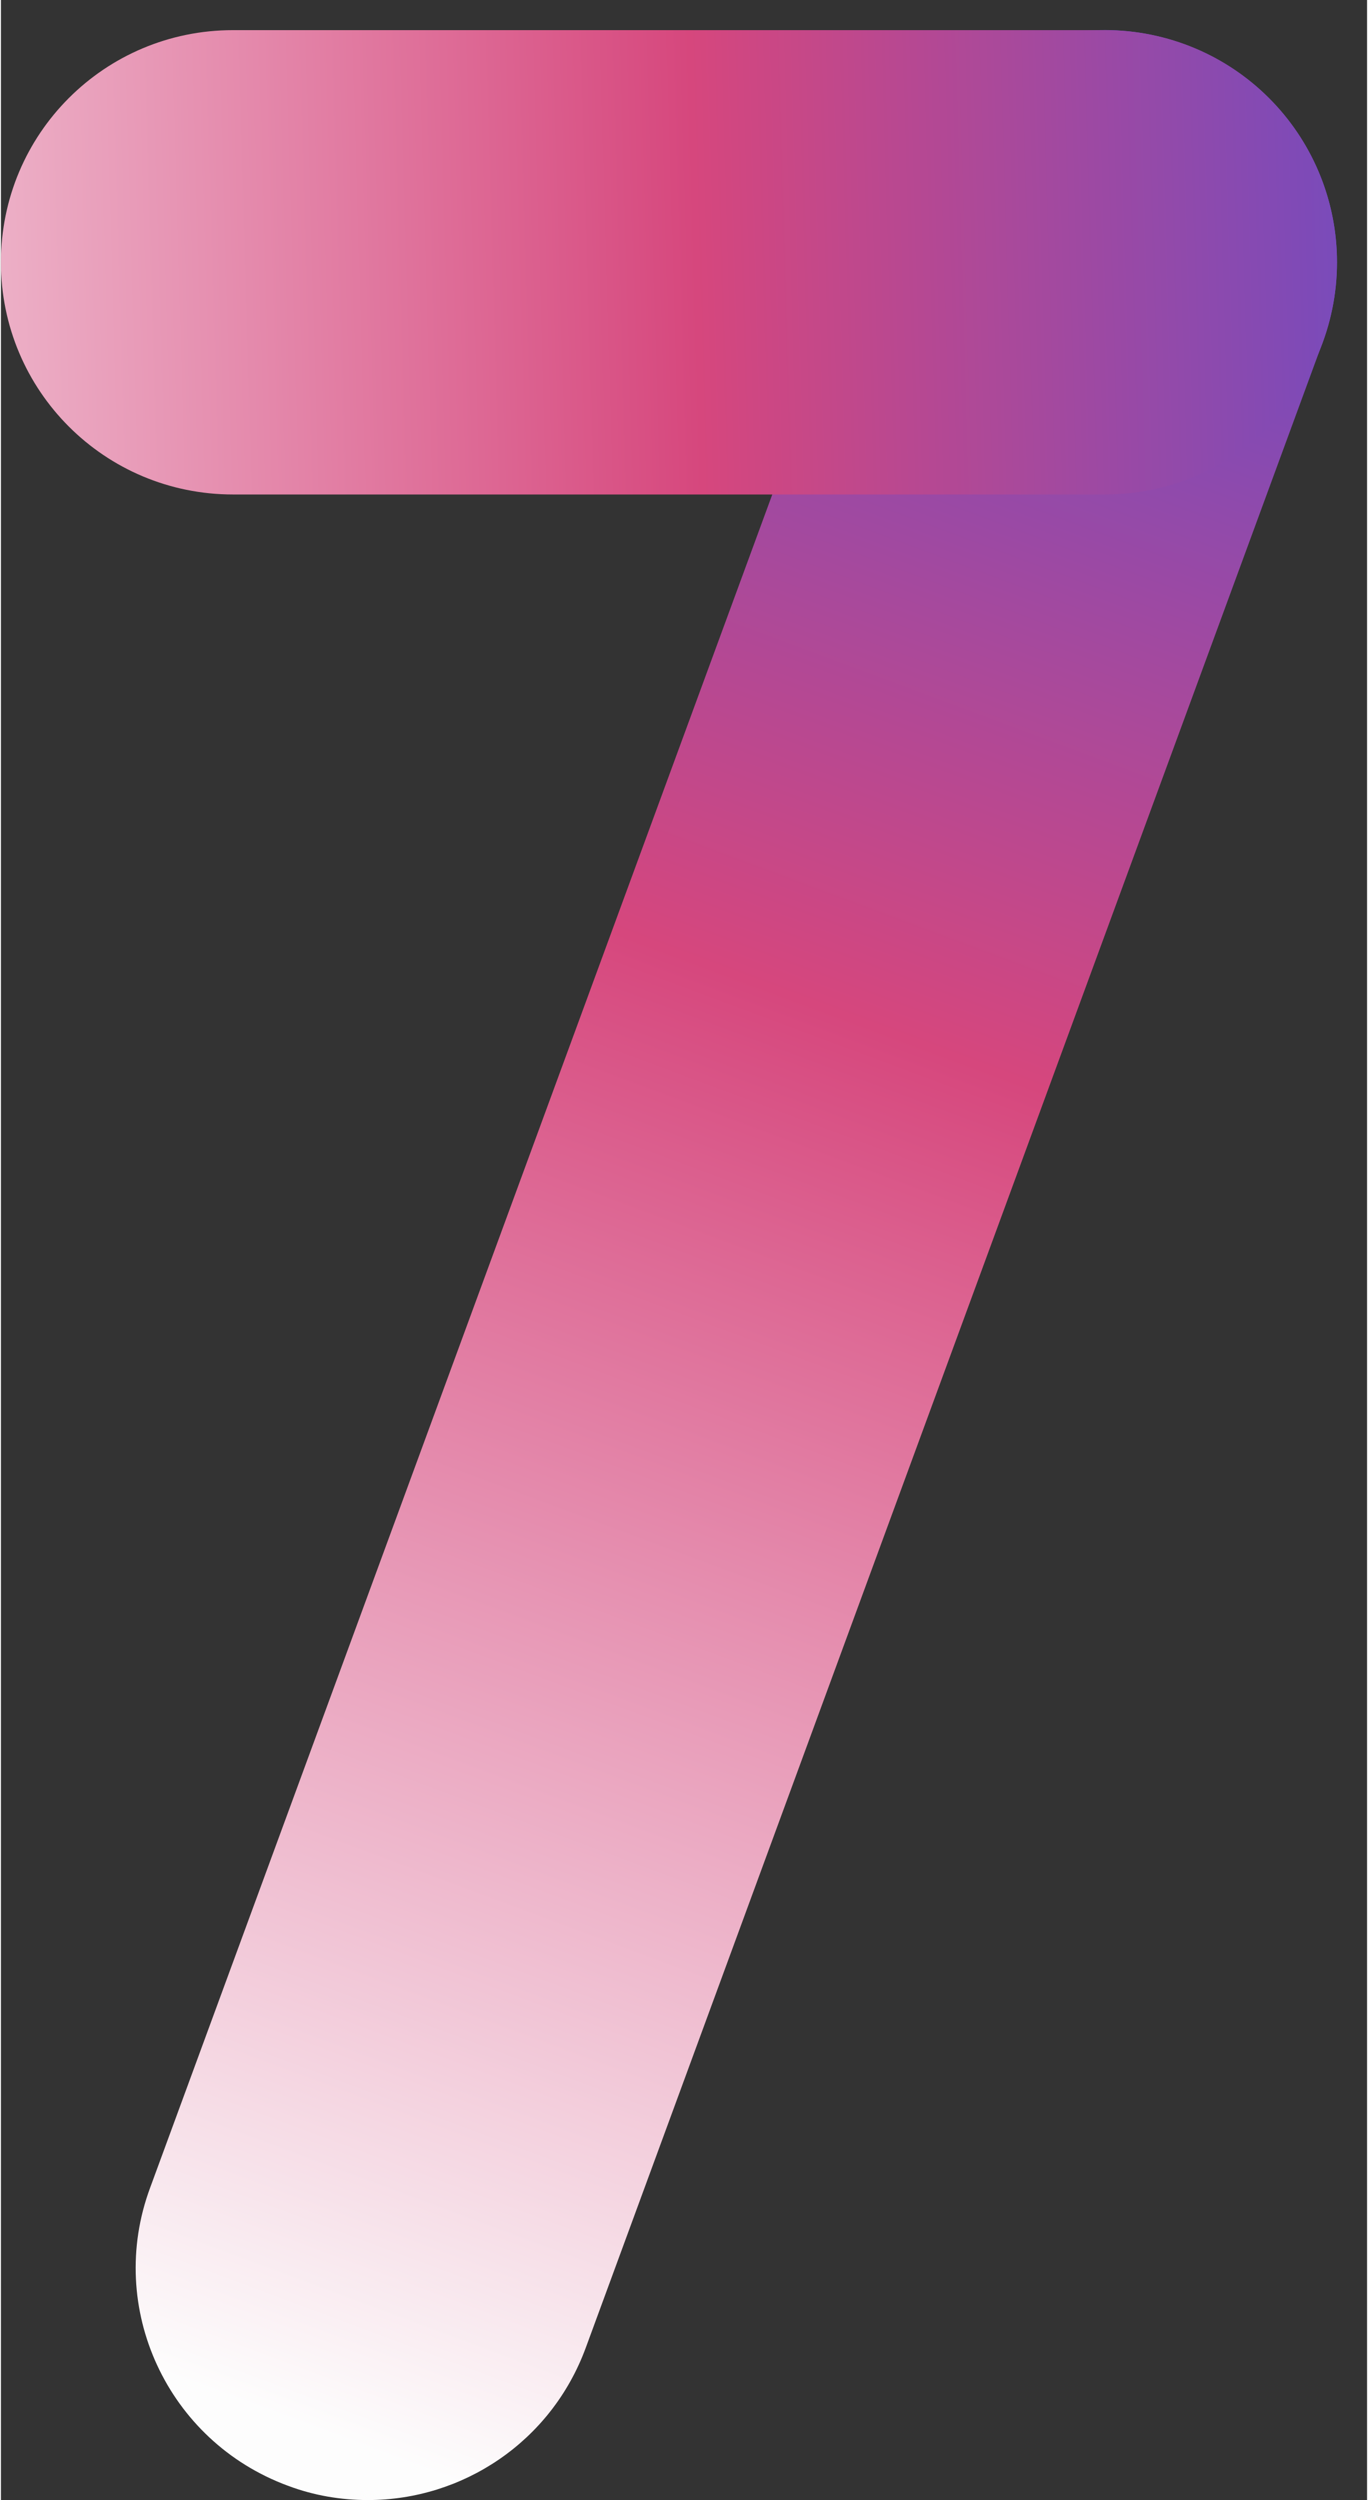
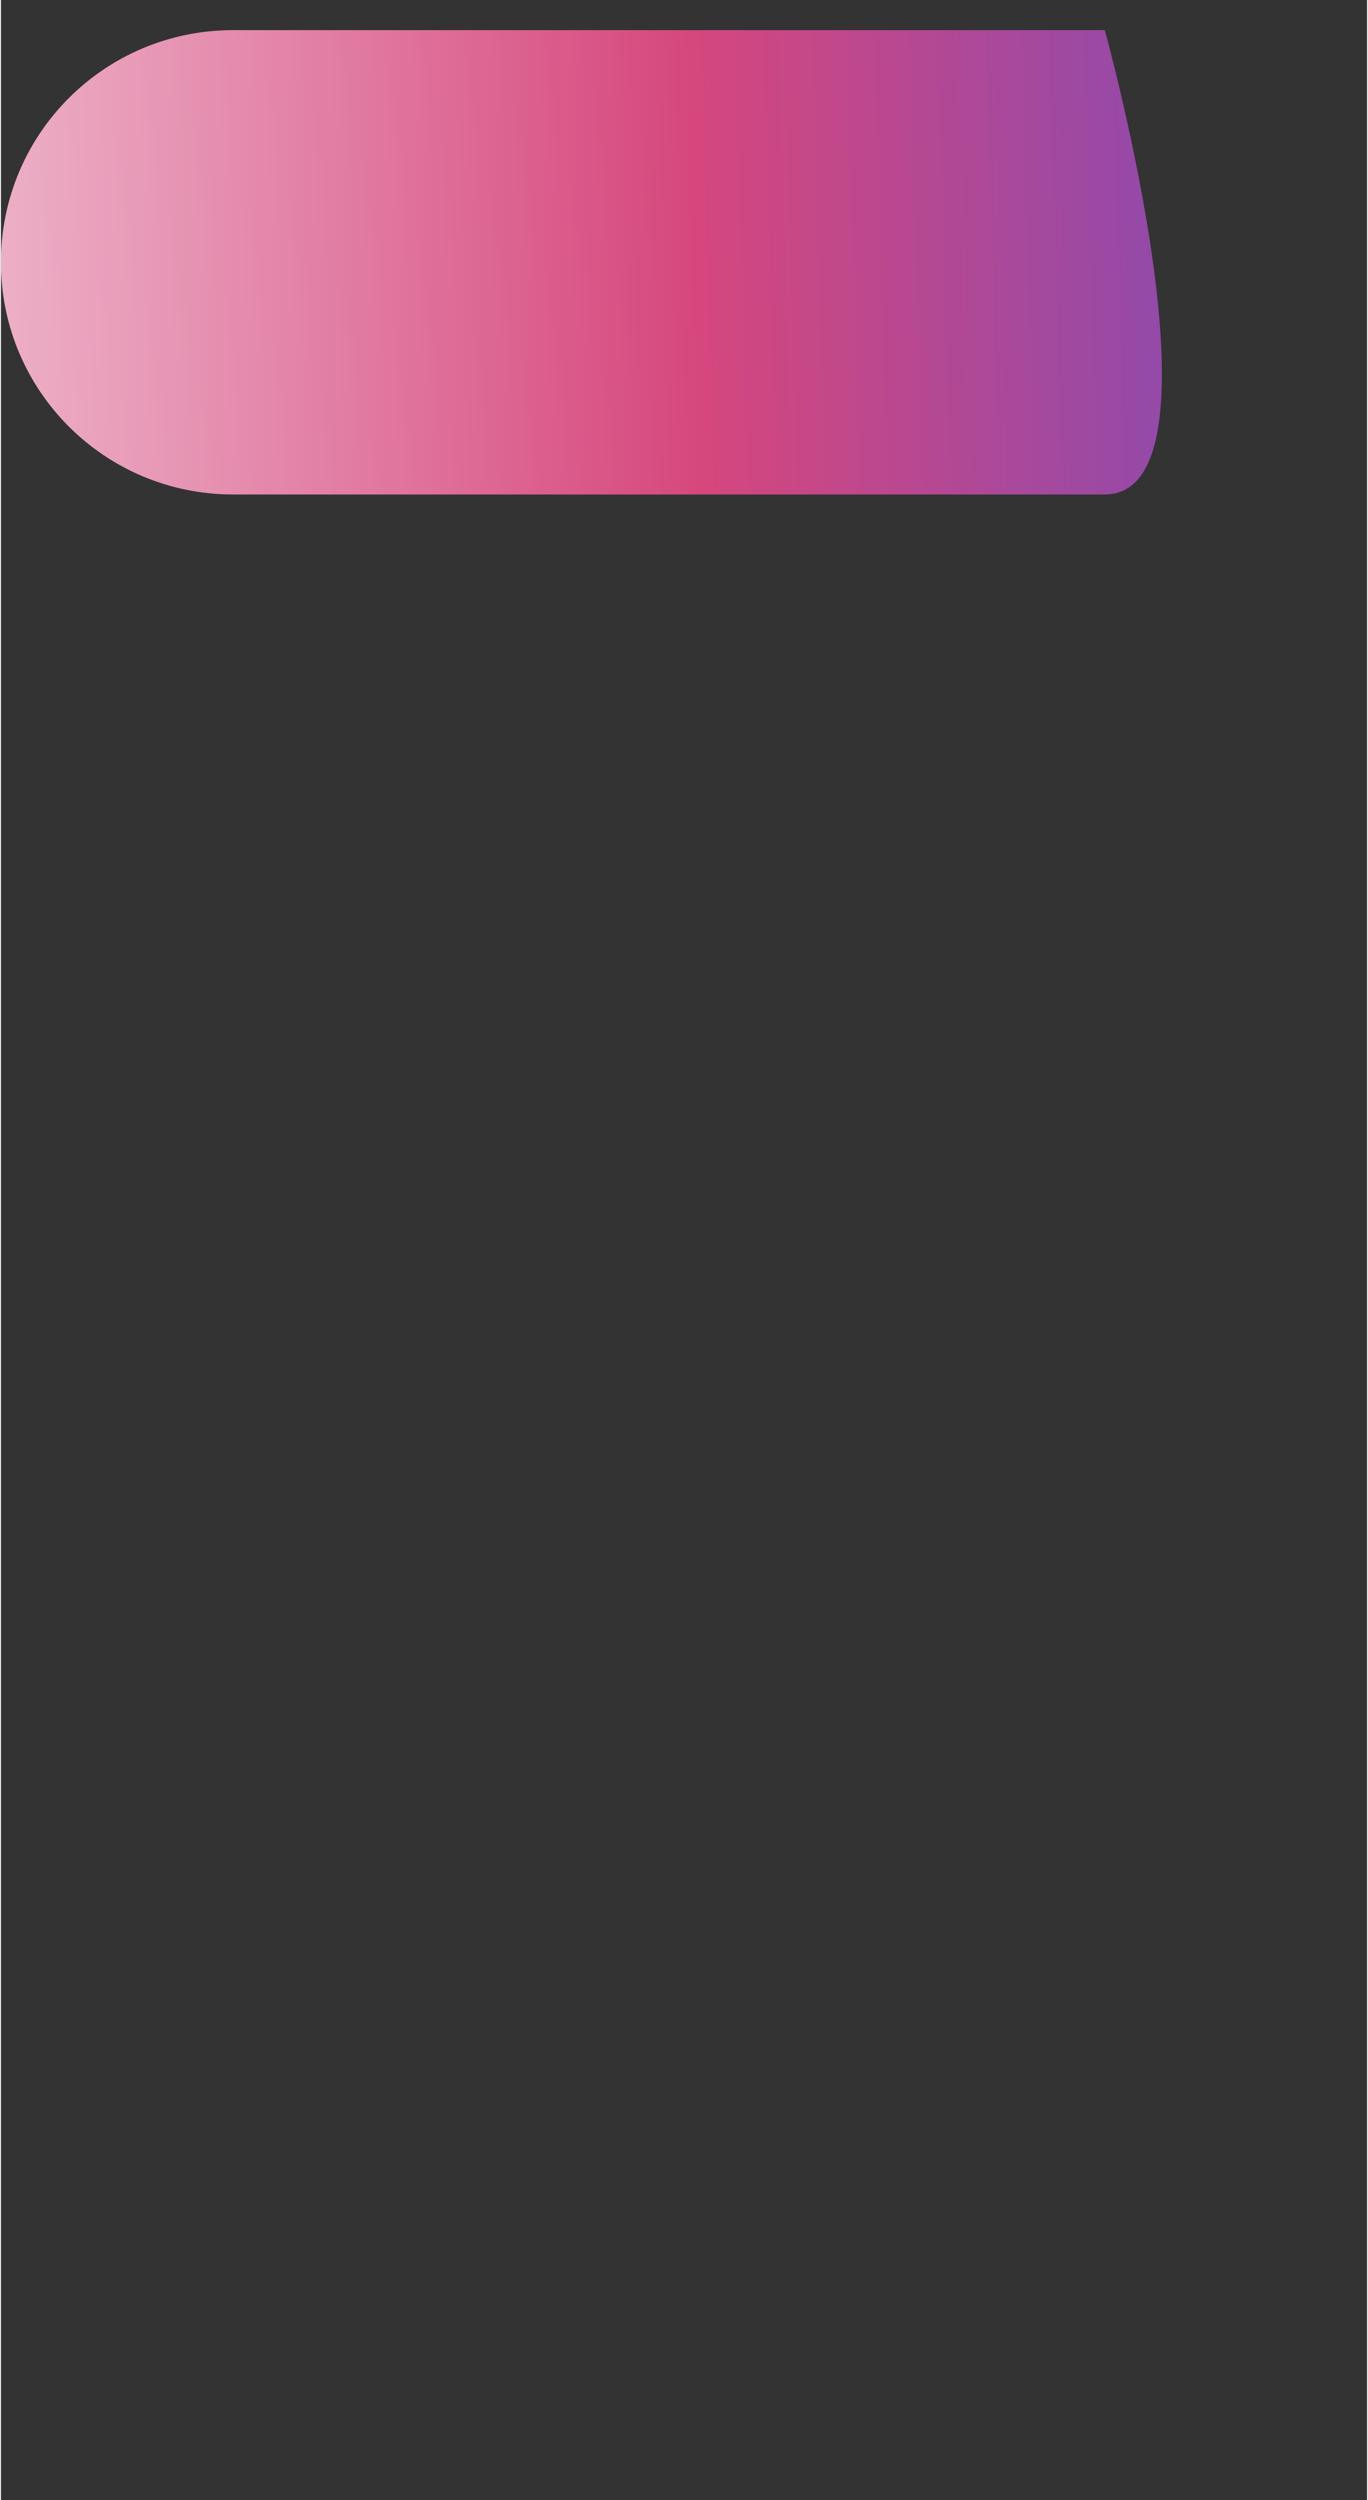
<svg xmlns="http://www.w3.org/2000/svg" xmlns:xlink="http://www.w3.org/1999/xlink" preserveAspectRatio="xMidYMid meet" version="1.0" viewBox="0.0 -6.1 276.6 506.1" zoomAndPan="magnify" style="fill: rgb(0, 0, 0);" original_string_length="1254" width="108.834px" height="198.866px">
  <rect x="0.0" y="-6.1" width="276.6" height="506.1" fill="#333333" stroke="none" />
  <linearGradient gradientUnits="userSpaceOnUse" id="__id15_skm9ka4blq" x1="61.234" x2="250.039" xlink:actuate="onLoad" xlink:show="other" xlink:type="simple" y1="485.05" y2="-21.073">
    <stop offset="0" style="stop-color: rgb(253, 253, 253);" />
    <stop offset=".566" style="stop-color: rgb(214, 71, 125);" />
    <stop offset=".978" style="stop-color: rgb(87, 76, 209);" />
  </linearGradient>
-   <path d="M74.3,500c-5.4,0-10.9-0.9-16.2-2.9c-24.4-9-36.9-36-27.9-60.3l149.2-406c9-24.4,36-36.9,60.3-27.9 c24.4,9,36.9,36,27.9,60.3l-149.2,406C111.4,488.2,93.5,500,74.3,500z" style="fill: url(&quot;#__id15_skm9ka4blq&quot;);" />
  <linearGradient gradientUnits="userSpaceOnUse" id="__id16_skm9ka4blq" x1="-105.248" x2="329.479" xlink:actuate="onLoad" xlink:show="other" xlink:type="simple" y1="54.036" y2="41.344">
    <stop offset="0" style="stop-color: rgb(253, 253, 253);" />
    <stop offset=".566" style="stop-color: rgb(214, 71, 125);" />
    <stop offset=".978" style="stop-color: rgb(87, 76, 209);" />
  </linearGradient>
-   <path d="M223.5,94H47C21,94,0,73,0,47S21,0,47,0h176.5c26,0,47,21,47,47S249.5,94,223.5,94z" style="fill: url(&quot;#__id16_skm9ka4blq&quot;);" />
+   <path d="M223.5,94H47C21,94,0,73,0,47S21,0,47,0h176.5S249.5,94,223.5,94z" style="fill: url(&quot;#__id16_skm9ka4blq&quot;);" />
</svg>